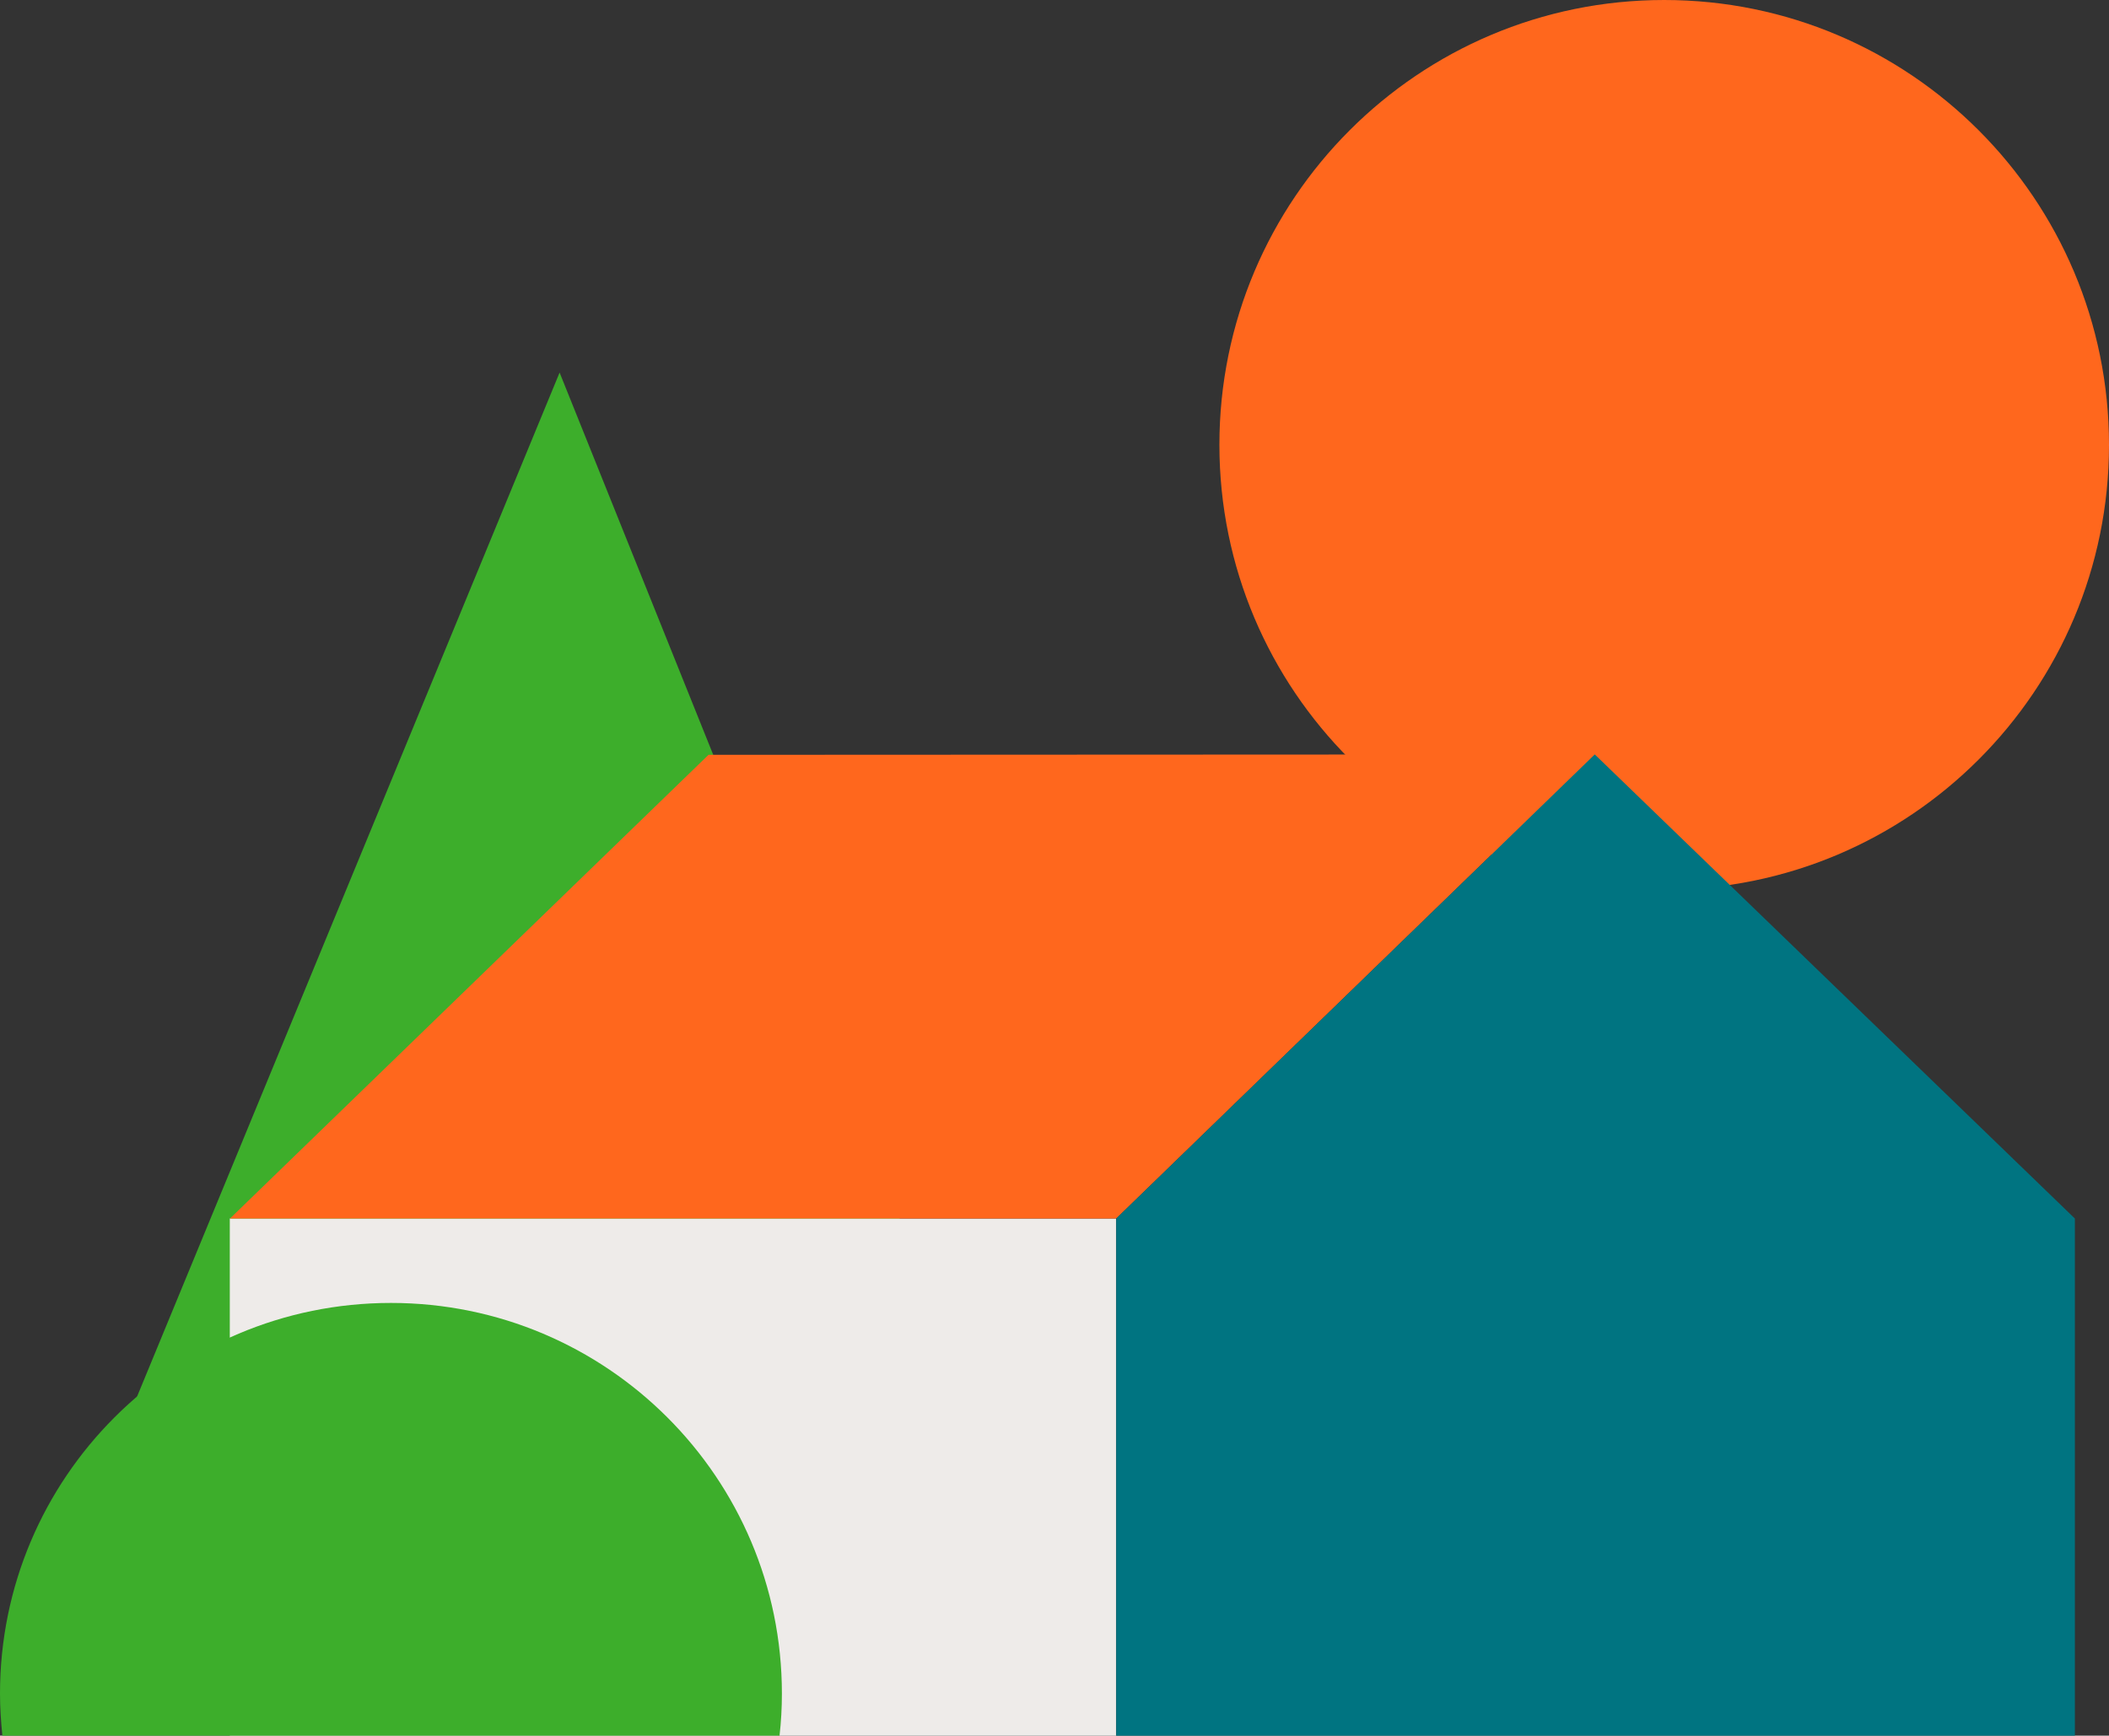
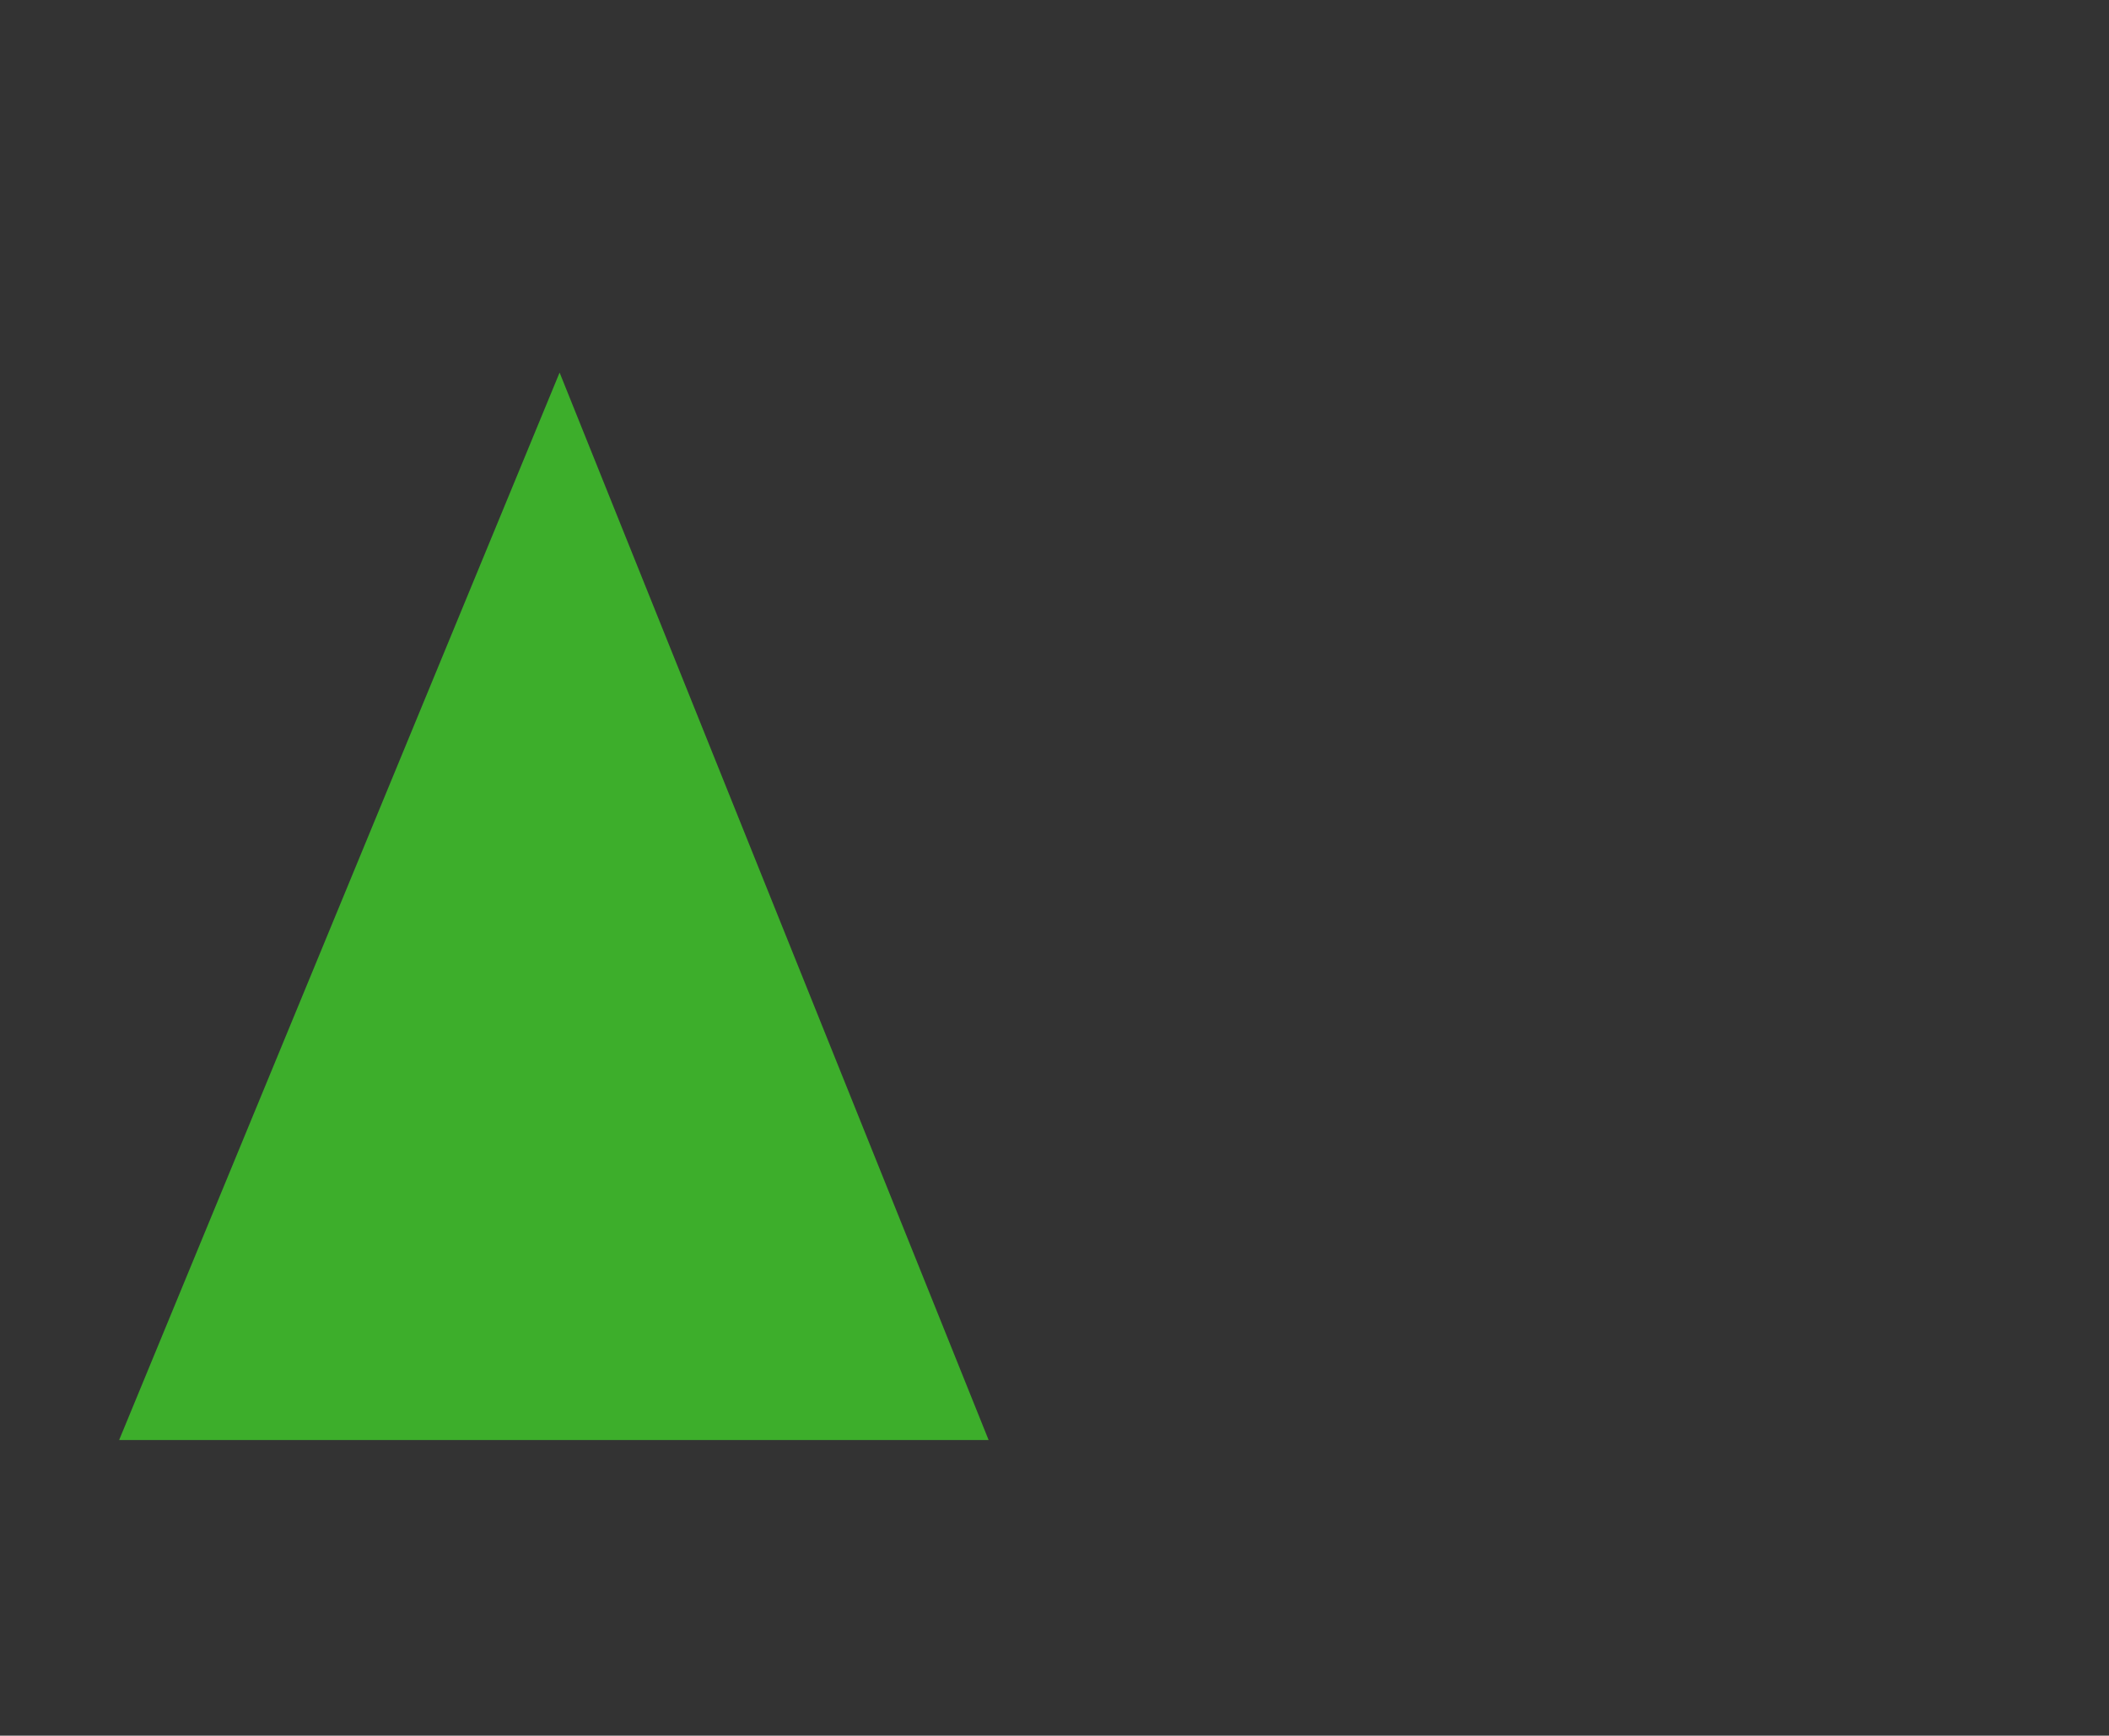
<svg xmlns="http://www.w3.org/2000/svg" id="Calque_2" viewBox="0 0 106.92 88">
  <rect x="0" y="0" width="106.92" height="88" fill="#333333" stroke="none" />
  <defs>
    <style>.cls-1{fill:#007481;}.cls-2{fill:#eeebe9;}.cls-3{fill:#ff671d;}.cls-4{fill:#3dae2b;}</style>
  </defs>
  <g id="Calque_1-2">
-     <path class="cls-3" d="M84.37,45.11c12.46,0,22.55-10.1,22.55-22.55S96.83,0,84.37,0s-22.55,10.1-22.55,22.55,10.1,22.55,22.55,22.55" />
    <g>
      <polygon class="cls-4" points="28.37 18.89 50.12 73.01 6.04 73.01 28.37 18.89" />
-       <rect class="cls-2" x="11.65" y="61.78" width="44.93" height="26.22" />
-       <polygon class="cls-3" points="80.85 38.25 56.59 61.78 11.66 61.78 35.92 38.27 80.85 38.25" />
-       <polygon class="cls-1" points="105.19 61.78 105.19 88 56.59 88 56.59 61.78 80.85 38.25 105.19 61.78" />
-       <path class="cls-4" d="M.12,88c-.07-.7-.12-1.41-.12-2.13,0-10.94,8.87-19.81,19.82-19.81,10.94,0,19.82,8.87,19.82,19.81,0,.72-.04,1.43-.12,2.13H.12Z" />
    </g>
  </g>
</svg>